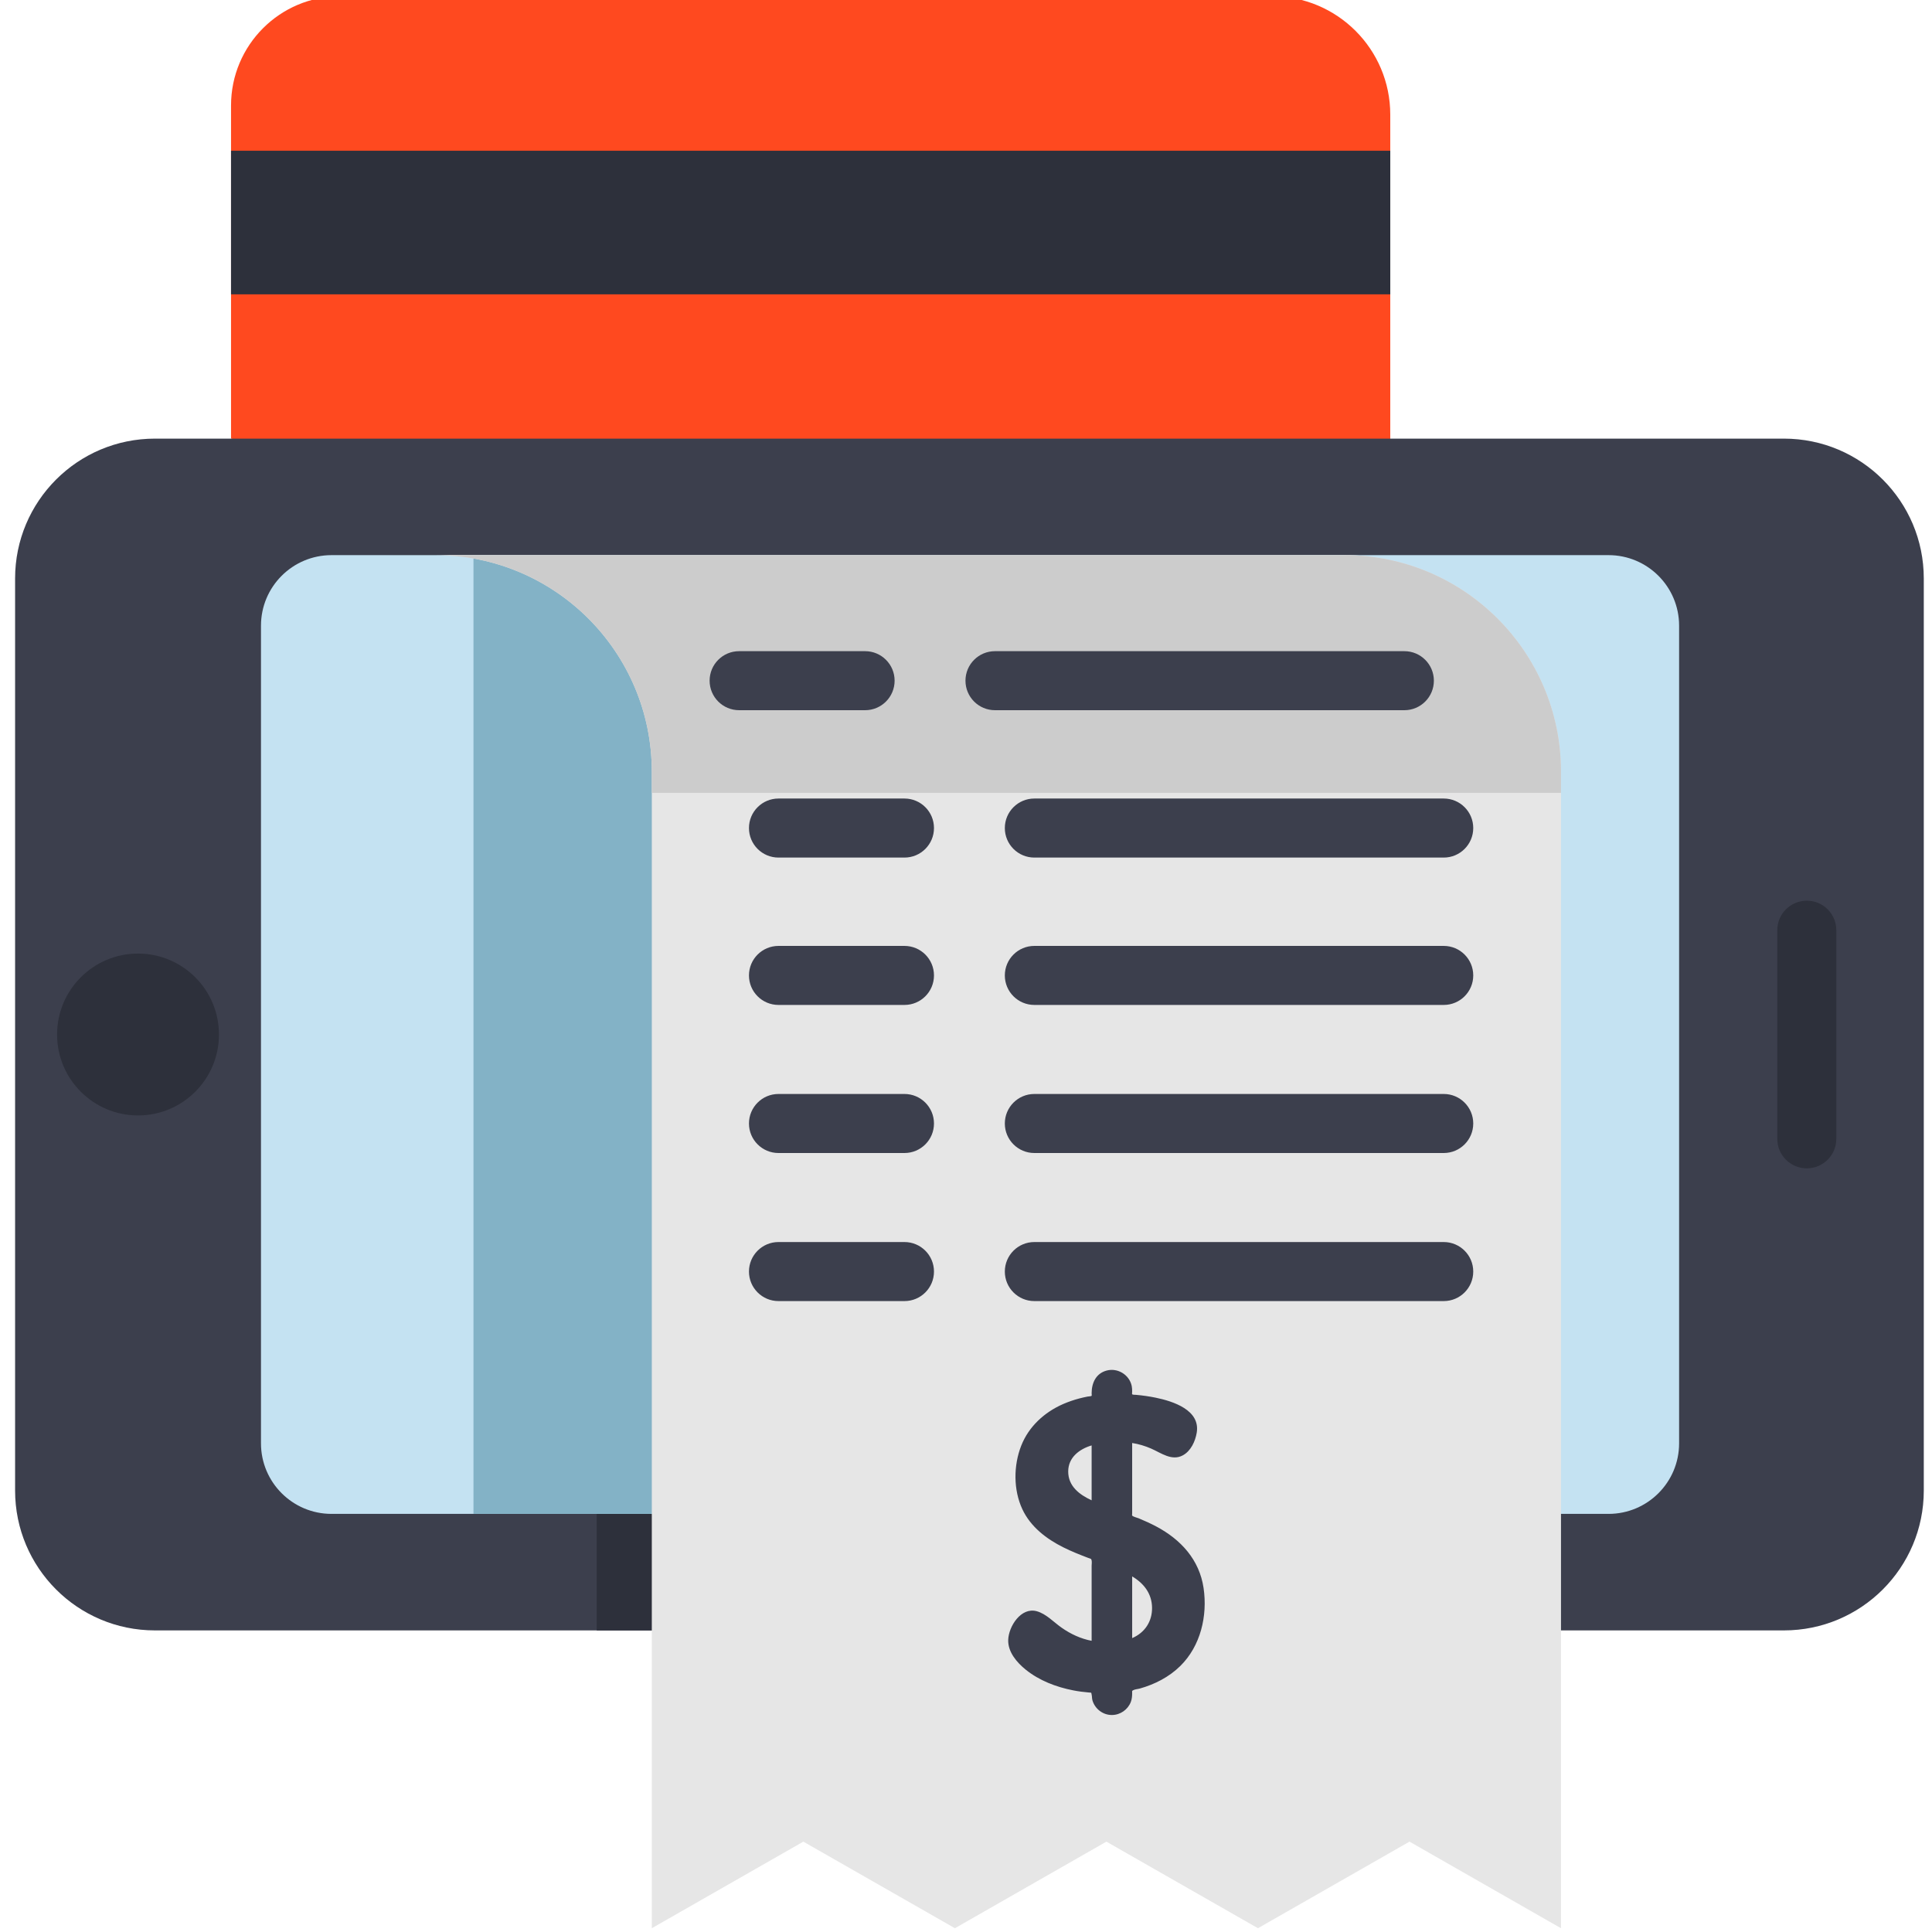
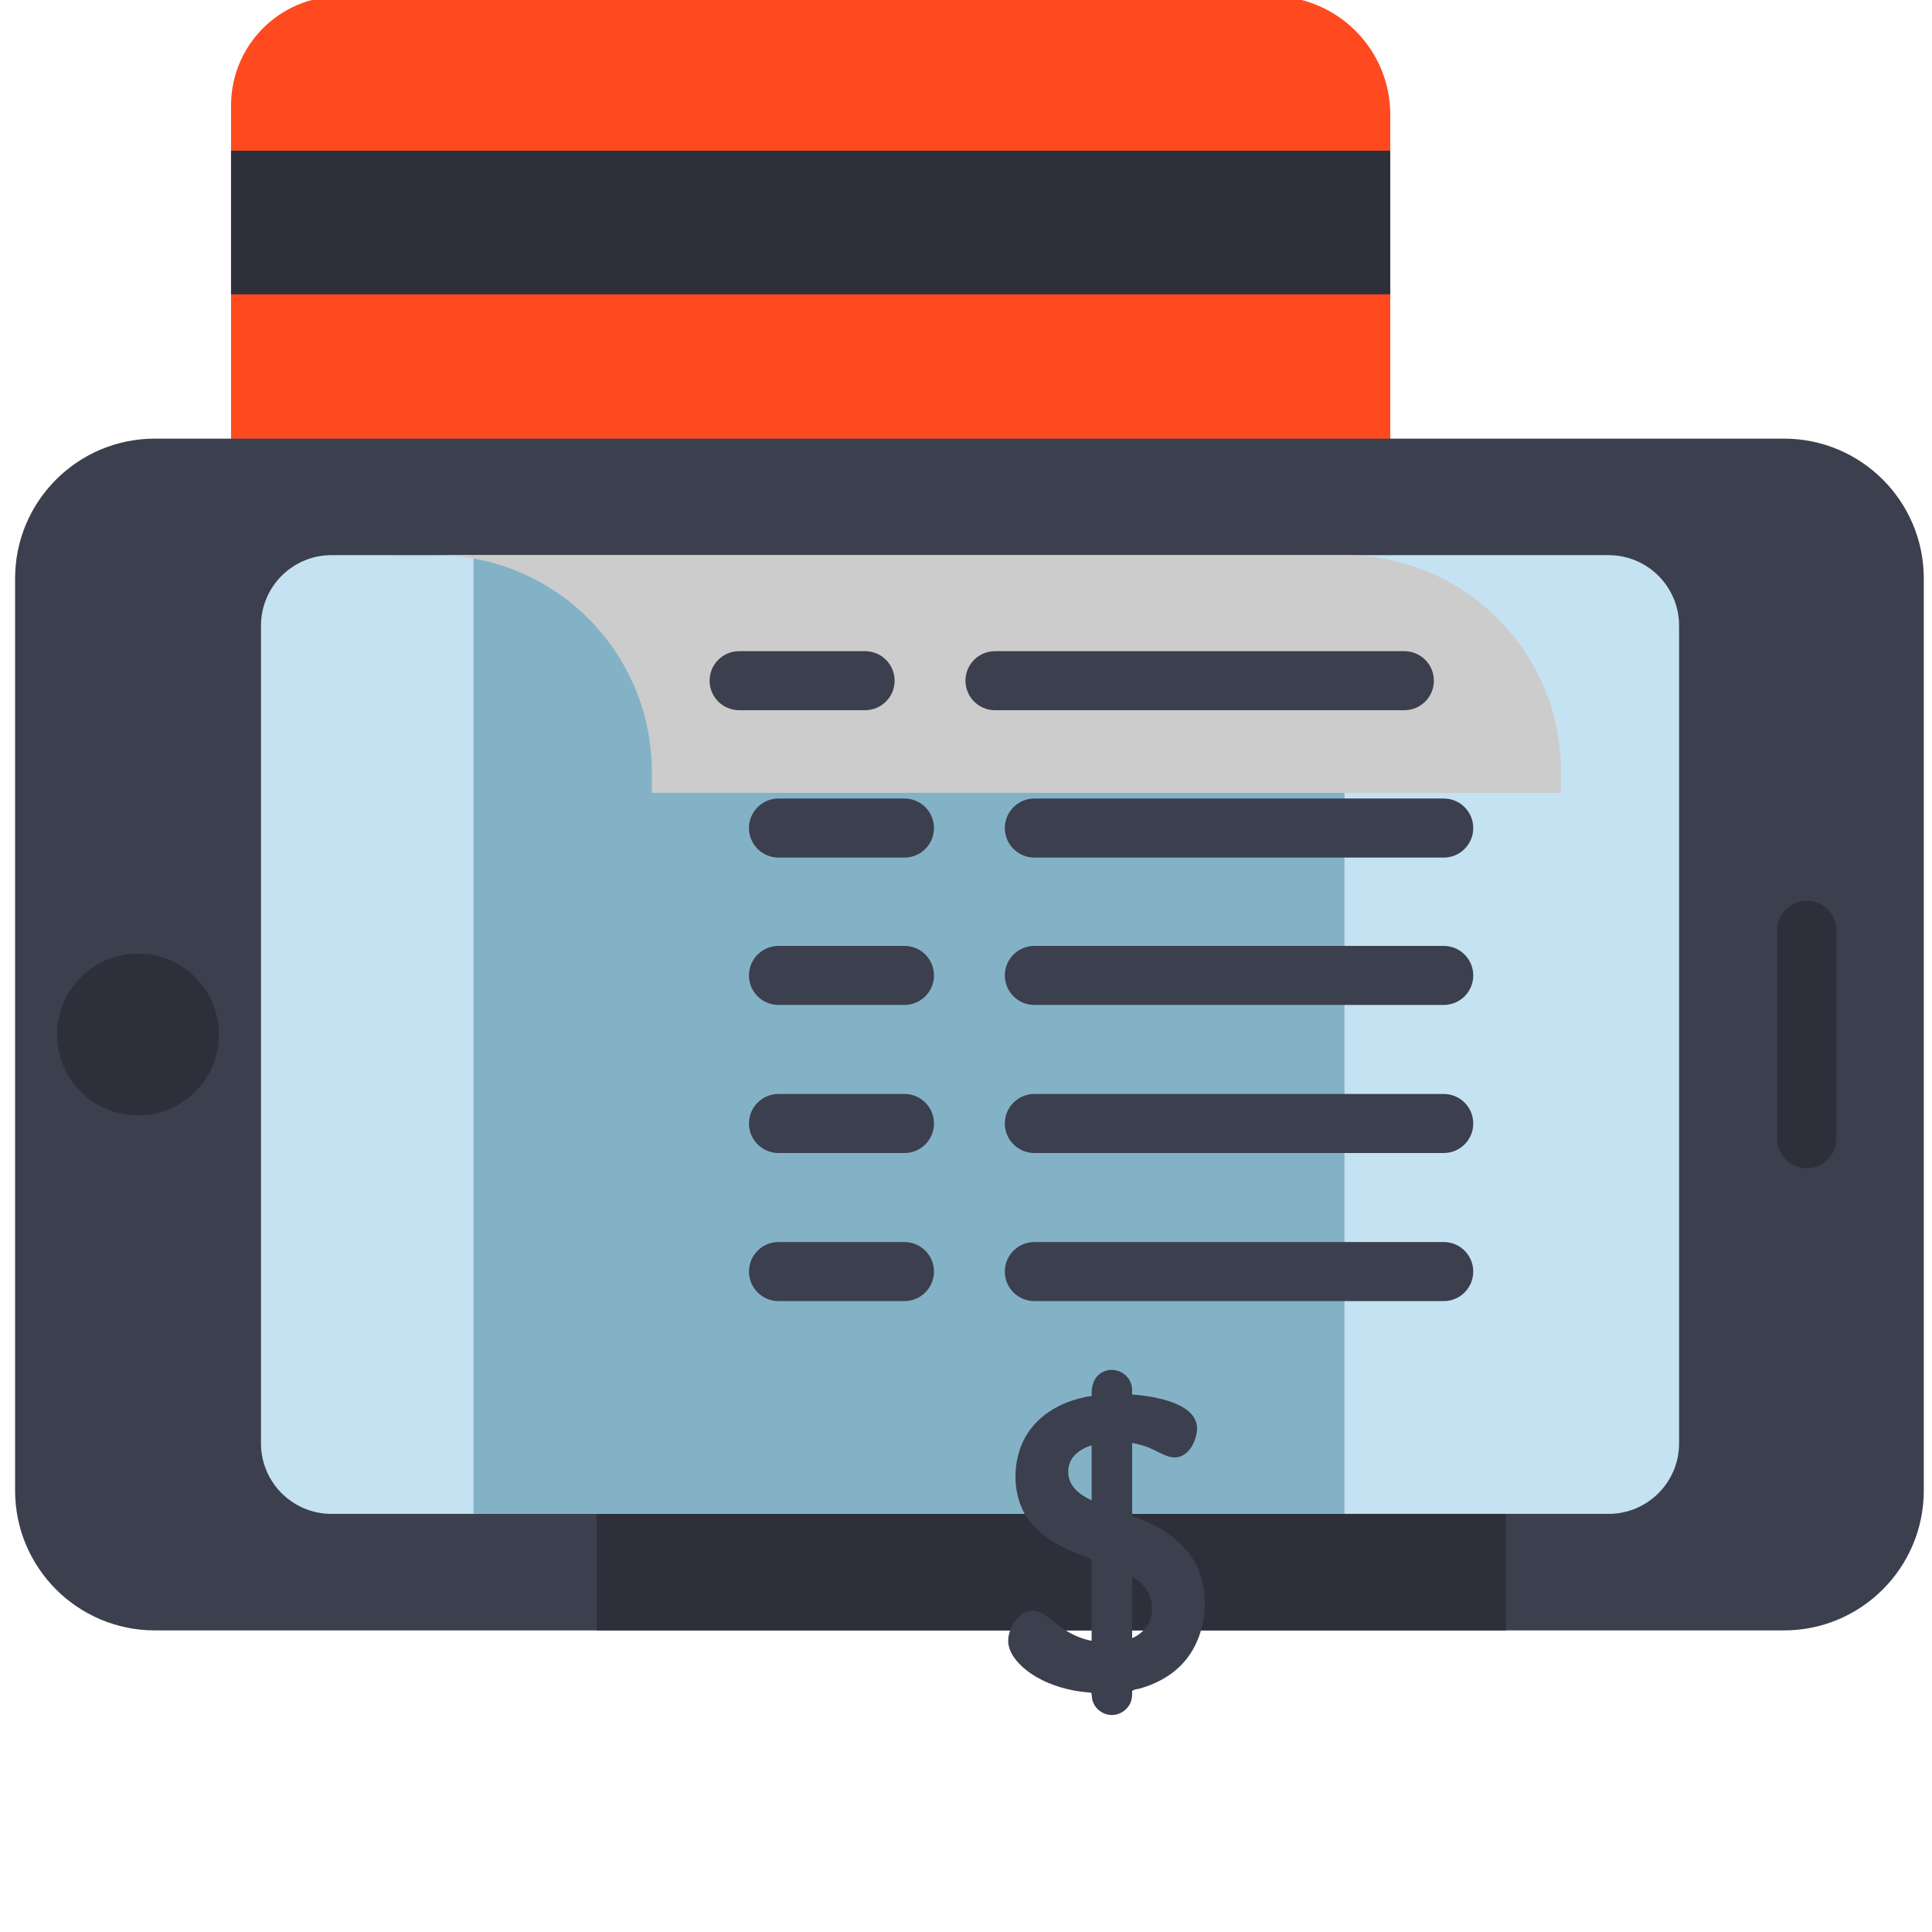
<svg xmlns="http://www.w3.org/2000/svg" height="511pt" viewBox="-3 1 511 512" width="511pt">
  <path d="m57.727 117.238v-88.281c0-15.992 12.953-28.957 28.945-28.957h246.895c17.328 0 31.367 14.051 31.367 31.379v150.008" fill="#ff491f" />
  <path d="m88.227 40.949h-30.504v38.051h307.215v-38.051h-250.633" fill="#2d303b" />
  <path d="m506.324 154.305v241.707c0 20.465-16.598 37.062-37.062 37.062h-431.699c-20.477 0-37.062-16.598-37.062-37.062v-241.707c0-20.469 16.586-37.066 37.062-37.066h431.699c20.465 0 37.062 16.598 37.062 37.066zm0 0" fill="#3c3f4d" />
  <path d="m54.527 275.156c0 11.848-9.602 21.449-21.449 21.449-11.844 0-21.449-9.602-21.449-21.449 0-11.844 9.605-21.449 21.449-21.449 11.848 0 21.449 9.605 21.449 21.449zm0 0" fill="#2d303b" />
  <path d="m395.582 205.5v227.574h-240.945v-227.574c0-15.844-6.426-30.188-16.805-40.578-10.391-10.379-24.746-16.805-40.59-16.805h240.957c31.691 0 57.383 25.691 57.383 57.383zm0 0" fill="#2d303b" />
  <path d="m441.48 383.5v-216.688c0-10.324-8.371-18.695-18.699-18.695h-338.422c-10.328 0-18.695 8.371-18.695 18.695v216.688c0 10.324 8.371 18.695 18.695 18.695h338.422c10.328 0 18.699-8.371 18.699-18.695zm0 0" fill="#c4e2f2" />
  <path d="m121.977 148.117h230.824v254.078h-230.824zm0 0" fill="#83b2c6" />
  <path d="m475.32 310.625c-4.32 0-7.824-3.504-7.824-7.824v-55.289c0-4.32 3.504-7.82 7.824-7.82 4.32 0 7.824 3.5 7.824 7.82v55.289c0 4.32-3.504 7.824-7.824 7.824zm0 0" fill="#2d303b" />
-   <path d="m410.18 205.5v306.5l-40.148-22.949-40.16 22.949-40.164-22.949-40.148 22.949-40.164-22.949-40.16 22.949v-306.5c0-15.844-6.426-30.188-16.805-40.578-10.391-10.379-24.742-16.805-40.59-16.805h240.957c31.691 0 57.383 25.695 57.383 57.383zm0 0" fill="#e6e6e6" />
  <path d="m410.18 205.5v5.613h-240.945v-5.613c0-15.844-6.426-30.188-16.805-40.578-10.391-10.379-24.742-16.805-40.59-16.805h240.957c31.691 0 57.383 25.695 57.383 57.383zm0 0" fill="#ccc" />
  <g fill="#3c3f4d">
    <path d="m236.191 267.32h-33.383c-4.32 0-7.824-3.5-7.824-7.82 0-4.324 3.504-7.824 7.824-7.824h33.383c4.32 0 7.824 3.5 7.824 7.824 0 4.32-3.504 7.82-7.824 7.82zm0 0" />
    <path d="m379.102 267.32h-108.488c-4.32 0-7.824-3.5-7.824-7.82 0-4.324 3.504-7.824 7.824-7.824h108.488c4.32 0 7.824 3.5 7.824 7.824 0 4.32-3.504 7.82-7.824 7.82zm0 0" />
    <path d="m236.191 228.266h-33.383c-4.32 0-7.824-3.504-7.824-7.824 0-4.32 3.504-7.824 7.824-7.824h33.383c4.32 0 7.824 3.504 7.824 7.824 0 4.32-3.504 7.824-7.824 7.824zm0 0" />
    <path d="m379.102 228.266h-108.488c-4.32 0-7.824-3.504-7.824-7.824 0-4.32 3.504-7.824 7.824-7.824h108.488c4.32 0 7.824 3.504 7.824 7.824 0 4.32-3.504 7.824-7.824 7.824zm0 0" />
    <path d="m225.758 189.211h-33.379c-4.324 0-7.824-3.504-7.824-7.824 0-4.32 3.5-7.82 7.824-7.82h33.379c4.32 0 7.824 3.5 7.824 7.82 0 4.32-3.504 7.824-7.824 7.824zm0 0" />
    <path d="m368.668 189.211h-108.484c-4.324 0-7.824-3.504-7.824-7.824 0-4.32 3.5-7.82 7.824-7.82h108.484c4.32 0 7.824 3.5 7.824 7.82 0 4.32-3.5 7.824-7.824 7.824zm0 0" />
    <path d="m236.191 306.562h-33.383c-4.32 0-7.824-3.504-7.824-7.824 0-4.32 3.504-7.824 7.824-7.824h33.383c4.32 0 7.824 3.504 7.824 7.824 0 4.32-3.504 7.824-7.824 7.824zm0 0" />
    <path d="m379.102 306.562h-108.488c-4.32 0-7.824-3.504-7.824-7.824 0-4.32 3.504-7.824 7.824-7.824h108.488c4.32 0 7.824 3.504 7.824 7.824 0 4.32-3.504 7.824-7.824 7.824zm0 0" />
    <path d="m236.191 345.801h-33.383c-4.32 0-7.824-3.504-7.824-7.824 0-4.32 3.504-7.824 7.824-7.824h33.383c4.32 0 7.824 3.504 7.824 7.824 0 4.32-3.504 7.824-7.824 7.824zm0 0" />
    <path d="m379.102 345.801h-108.488c-4.32 0-7.824-3.504-7.824-7.824 0-4.32 3.504-7.824 7.824-7.824h108.488c4.32 0 7.824 3.504 7.824 7.824 0 4.32-3.504 7.824-7.824 7.824zm0 0" />
    <path d="m315.473 425.785c0-4.91-1.301-9.762-4.434-13.617-2.699-3.32-6.406-5.629-10.246-7.414-.969-.449-1.945-.867-2.934-1.27-.418-.168-1.414-.355-1.586-.723-.262-.547 0-1.832 0-2.426 0-3.305 0-6.609 0-9.914 0-2.438 0-4.875 0-7.312 3.09.445 5.711 1.727 8.488 3.051 2.129 1.016 4.359 1.227 6.199-.539 1.617-1.555 2.629-4.168 2.531-6.41-.109-2.473-2.051-4.195-4.086-5.293-2.539-1.371-5.434-2.074-8.262-2.547-1.461-.242-3.059-.191-4.488-.527-.418-.102-.254.039-.383-.219-.07-.133 0-.555 0-.703 0-.555-.004-1.105-.129-1.648-.695-3.082-4.141-4.816-7.031-3.547-1.383.605-2.449 1.824-2.867 3.273-.152.539-.188 1.082-.191 1.637-.004.301.152 1.145 0 1.387-.18.281-1.137.309-1.535.391-.719.148-1.43.316-2.137.508-1.355.371-2.688.824-3.977 1.383-2.469 1.066-4.789 2.508-6.727 4.387-4.457 4.312-6.164 10.527-5.688 16.605.461 5.848 3.445 10.703 8.215 14.035 2.242 1.57 4.715 2.793 7.227 3.863 1.289.551 2.598 1.062 3.91 1.562.703.266.645.117.711.68.152 1.301 0 2.715 0 4.02v6.316 10.754.617c-3.824-.664-7.082-2.535-10.121-4.871-1.852-1.426-4.109-3.648-6.676-3.09-3.238.711-5.57 4.98-5.293 8.117.258 2.875 2.41 5.289 4.57 7.008 3.16 2.52 7.023 4.121 10.926 5.066 1.113.27 2.238.484 3.375.645.598.086 3.012.051 3.219.449.09.176-.008.598.004.812.027.535.113 1.047.297 1.551.367 1.012 1.055 1.855 1.906 2.5 3.348 2.531 7.914-.367 8.012-4.25.004-.27-.043-.57 0-.836.078-.527-.145-.297.273-.531.781-.438 2.043-.496 2.914-.773 1.664-.527 3.277-1.199 4.809-2.035 7.469-4.09 11.203-11.758 11.203-20.121zm-36.148-34.832c0-3.953 3.223-6.285 6.73-7.246v15.289c-3.484-1.551-6.73-3.859-6.73-8.043zm16.949 44.555c0-5.73 0-11.465 0-17.195 3.367 1.891 5.738 4.738 5.793 8.742.055 3.93-2.164 7.027-5.793 8.453zm0 0" />
    <path d="m291.164 455.492c-2.359.02-4.484-1.602-5.152-3.867-.152-.512-.098-1.043-.219-1.547-.141-.598.051-.484-.727-.547-1.402-.113-2.797-.301-4.176-.57-4.496-.879-8.996-2.598-12.582-5.5-2.344-1.898-4.738-4.688-4.621-7.895.129-3.578 3.398-8.699 7.535-7.582 2.527.684 4.535 2.926 6.637 4.387 2.402 1.672 5.047 2.914 7.934 3.461 0-6.617 0-13.23 0-19.848 0-.449.094-1.008 0-1.445-.109-.531-.242-.426-.883-.668-2.234-.848-4.457-1.73-6.598-2.801-4.508-2.25-8.684-5.434-10.871-10.098-2.406-5.137-2.367-11.602-.305-16.848 2.004-5.09 6.137-8.859 11.094-11.031 1.387-.605 2.824-1.094 4.289-1.484.727-.191 1.465-.359 2.203-.504.152-.031.961-.07 1.07-.195.066-.078 0-.555 0-.652 0-2.73 1.121-5.281 3.988-6.047 2.926-.777 6.008 1.117 6.637 4.078.105.5.113 1 .117 1.508 0 .113-.066.582 0 .68.125.184.715.145.992.168 1.754.156 3.504.398 5.23.754 4.602.949 11.887 3.262 10.887 9.285-.383 2.289-1.547 4.836-3.668 5.992-2.926 1.594-5.762-.625-8.398-1.781-1.613-.703-3.301-1.211-5.043-1.484v12.406 6.316c0 .113-.059.402 0 .5.188.309 1.348.578 1.699.723 1.59.656 3.16 1.367 4.68 2.172 6.52 3.457 11.441 8.812 12.547 16.312 1.082 7.363-.77 15.359-6.18 20.676-2.965 2.914-6.75 4.852-10.73 5.969-.496.141-1.281.184-1.723.434-.402.227-.293.156-.293.727-.004.816-.055 1.598-.348 2.371-.785 2.066-2.816 3.477-5.023 3.477zm-21.066-27.141c-2.676 0-4.625 2.773-5.43 5.031-.707 1.977-.523 3.906.477 5.738 2.457 4.469 7.773 7.086 12.453 8.496 1.66.5 3.359.867 5.074 1.117.824.121 1.652.215 2.484.281.16.012.902-.055 1.035.07.164.152.082.082.125.426.16 1.371.152 2.496 1.09 3.645.941 1.148 2.223 1.824 3.719 1.805 2.719-.031 4.812-2.156 4.887-4.855.008-.352-.016-.703 0-1.051.031-.602-.008-.488.648-.633 1.402-.312 2.789-.715 4.133-1.219 4.805-1.812 9.012-5.043 11.547-9.559 2.691-4.793 3.43-10.703 2.543-16.09-.871-5.285-3.746-9.738-8.012-12.93-2.035-1.523-4.285-2.75-6.59-3.812-1.188-.543-2.395-1.043-3.613-1.52-.605-.238-.566-.105-.656-.582-.211-1.098 0-2.449 0-3.562 0-1.938 0-3.875 0-5.812 0-3.309 0-6.621 0-9.934 0-.199 0-.398 0-.598 3.332.473 6.066 1.82 9.07 3.211 2.98 1.383 5.637.379 7.113-2.531 1.02-2.012 1.562-4.609.277-6.625-1.543-2.43-4.68-3.594-7.312-4.348-1.715-.488-3.469-.828-5.238-1.07-.883-.125-1.773-.223-2.664-.293-.203-.02-.973.031-1.121-.082-.18-.137-.09-.133-.125-.438-.133-1.238.062-2.301-.555-3.477-.691-1.316-1.984-2.27-3.453-2.527-3.086-.539-5.637 1.918-5.688 4.926-.008.449.059.934 0 1.379-.082.621-.168.441-.906.574-1.766.316-3.516.75-5.215 1.34-4.836 1.688-9.156 4.754-11.613 9.332-1.773 3.309-2.484 7.109-2.395 10.84.152 6.008 2.828 11.156 7.672 14.707 2.352 1.727 4.98 3.051 7.652 4.203 1.398.605 2.816 1.164 4.242 1.703.645.246.5.102.562.621.16 1.312 0 2.746 0 4.062v6.523 10.969.648c-3.059-.527-5.859-1.691-8.426-3.43-1.141-.77-2.215-1.633-3.309-2.469-1.285-.98-2.777-2.203-4.484-2.203zm25.914 7.539c0-5.246 0-10.488 0-15.734 0-.762 0-1.527 0-2.289 3.566 1.984 6.219 4.789 6.316 9.062.094 4.316-2.379 7.438-6.316 8.961zm.523-17.125v16.352c3.348-1.438 5.312-4.398 5.27-8.047-.039-3.723-2.152-6.461-5.27-8.305zm-10.219-19.367c-3.688-1.633-7.262-3.953-7.25-8.445.008-4.234 3.527-6.586 7.25-7.59zm-.523-15.348c-3.285.977-6.199 3.207-6.207 6.902-.008 3.898 2.965 6.152 6.207 7.641 0-4.848 0-9.695 0-14.543zm0 0" />
  </g>
</svg>